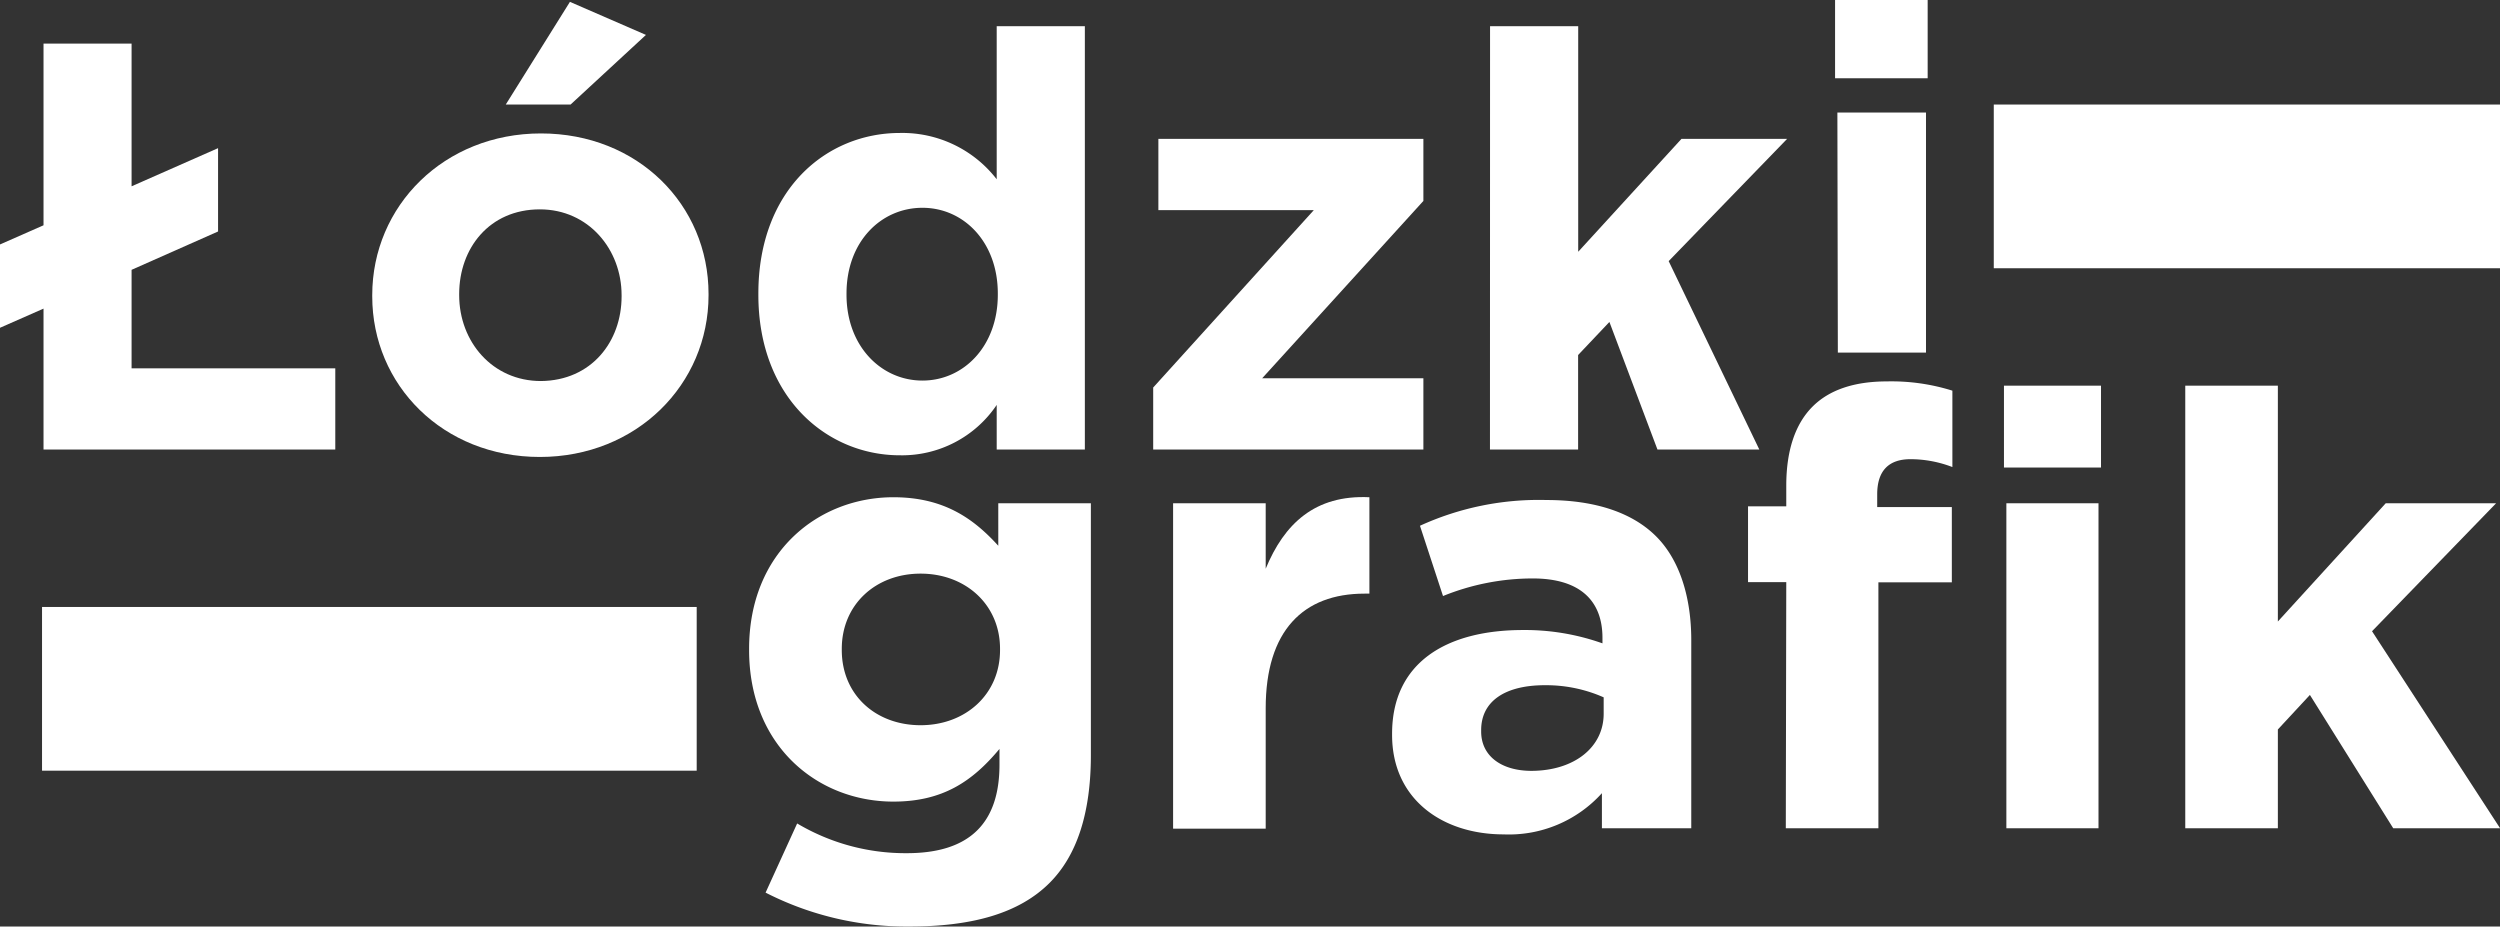
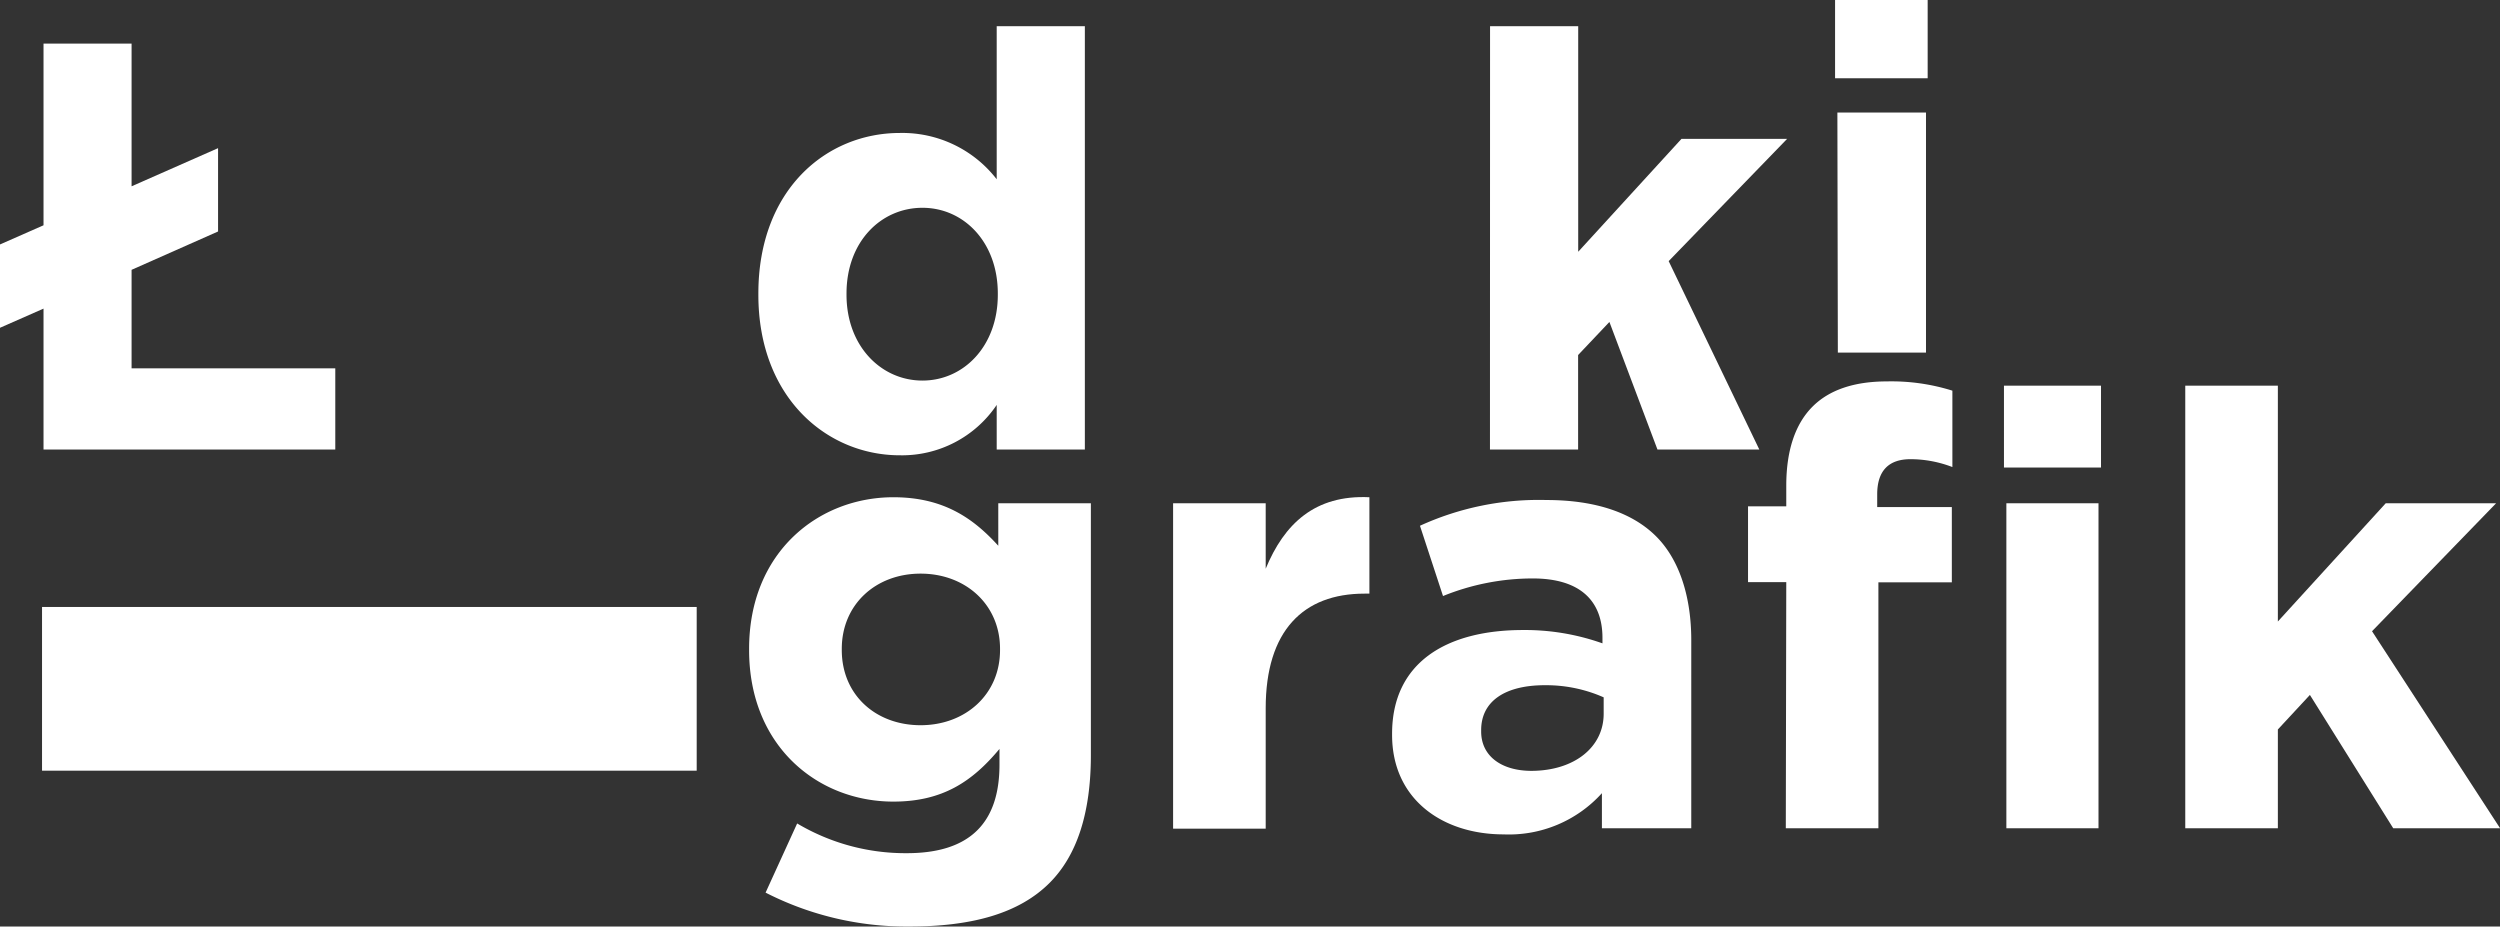
<svg xmlns="http://www.w3.org/2000/svg" viewBox="0 0 269.99 100.06">
  <rect x="0" y="0" width="269.99" height="100.06" fill="#333333" stroke="none" />
  <defs>
    <style>.cls-1{fill:#fff;}</style>
  </defs>
  <g id="Warstwa_2" data-name="Warstwa 2">
    <g id="Warstwa_1-2" data-name="Warstwa 1">
      <path class="cls-1" d="M82.68,96.4l3.41-7.47a22.89,22.89,0,0,0,11.85,3.21c6.81,0,10-3.28,10-9.56v-1.7c-2.94,3.53-6.15,5.69-11.46,5.69-8.18,0-15.58-6-15.58-16.37v-.13c0-10.48,7.53-16.37,15.58-16.37,5.44,0,8.65,2.29,11.33,5.24V54.35h10V81.53c0,6.29-1.51,10.87-4.46,13.82-3.27,3.27-8.31,4.71-15.13,4.71A33.44,33.44,0,0,1,82.68,96.4ZM108,70.2v-.13c0-4.78-3.73-8.12-8.58-8.12s-8.51,3.34-8.51,8.12v.13c0,4.85,3.67,8.12,8.51,8.12S108,75,108,70.2Z" />
      <path class="cls-1" d="M126.69,54.35h10v7.07c2-4.84,5.3-8,11.2-7.72V64.11h-.53c-6.61,0-10.67,4-10.67,12.38v13h-10Z" />
      <path class="cls-1" d="M150.34,79.37v-.13c0-7.66,5.83-11.2,14.14-11.2a25,25,0,0,1,8.58,1.44v-.59c0-4.13-2.55-6.42-7.53-6.42a25.78,25.78,0,0,0-9.69,1.9l-2.49-7.59A30.84,30.84,0,0,1,167,54c5.44,0,9.37,1.44,11.86,3.93s3.79,6.48,3.79,11.2V89.45H173V85.66a13.53,13.53,0,0,1-10.61,4.45C155.77,90.11,150.34,86.31,150.34,79.37Zm22.85-2.29V75.31A15.36,15.36,0,0,0,166.84,74c-4.26,0-6.88,1.7-6.88,4.85V79c0,2.68,2.23,4.25,5.44,4.25C170.05,83.23,173.19,80.68,173.19,77.08Z" />
      <path class="cls-1" d="M192.91,62.87h-4.13V54.68h4.13V52.45c0-3.86,1-6.68,2.81-8.51s4.52-2.75,8.06-2.75a22,22,0,0,1,7.07,1v8.25a12.67,12.67,0,0,0-4.52-.85c-2.29,0-3.6,1.18-3.6,3.8v1.37h8.06v8.13h-7.93V89.45h-10Zm23.51-21.22H226.9v8.84H216.42Zm.26,12.7h9.95v35.1h-9.95Z" />
      <path class="cls-1" d="M236,41.65h10V67.12l11.65-12.77h11.92L256.17,68.17,270,89.45H258.46l-9-14.4L246,78.78V89.45H236Z" />
      <path class="cls-1" d="M14.21,29.14V39.78h22v8.77H4.7V33.33L0,35.4v-9l4.7-2.07V4.71h9.51V20.12L23.55,16v9Z" />
-       <path class="cls-1" d="M40.2,32v-.12c0-9.65,7.76-17.47,18.22-17.47s18.1,7.7,18.1,17.34v.13c0,9.64-7.77,17.47-18.22,17.47S40.2,41.6,40.2,32Zm26.93,0v-.12c0-4.95-3.57-9.27-8.83-9.27-5.45,0-8.71,4.2-8.71,9.14v.13c0,5,3.57,9.27,8.83,9.27C63.87,41.1,67.13,36.9,67.13,32ZM61.55.2l8.21,3.57-8.14,7.52h-7Z" />
      <path class="cls-1" d="M81.9,31.83V31.7c0-11.21,7.33-17.34,15.28-17.34a12.89,12.89,0,0,1,10.46,5V2.83h9.52V48.55h-9.52V43.73a12.33,12.33,0,0,1-10.46,5.44C89.35,49.17,81.9,43,81.9,31.83Zm25.86,0V31.7c0-5.57-3.69-9.26-8.14-9.26s-8.2,3.63-8.2,9.26v.13c0,5.57,3.76,9.27,8.2,9.27S107.76,37.4,107.76,31.83Z" />
-       <path class="cls-1" d="M124.54,41.85l17.35-19.16H125.1V15h28.62v6.7L136.31,40.85h17.41v7.7H124.54Z" />
      <path class="cls-1" d="M160.92,2.83h9.52V27.19L181.59,15H193L180.21,28.2,190,48.55H179l-5.19-13.78-3.38,3.57V48.55h-9.52Z" />
      <path class="cls-1" d="M198.18,0h10V8.45h-10Zm.25,12.15H208V38.08h-9.52Z" />
      <rect class="cls-1" x="4.54" y="65.55" width="70.7" height="17.68" />
-       <rect class="cls-1" x="215.32" y="11.29" width="54.67" height="17.68" />
    </g>
  </g>
</svg>